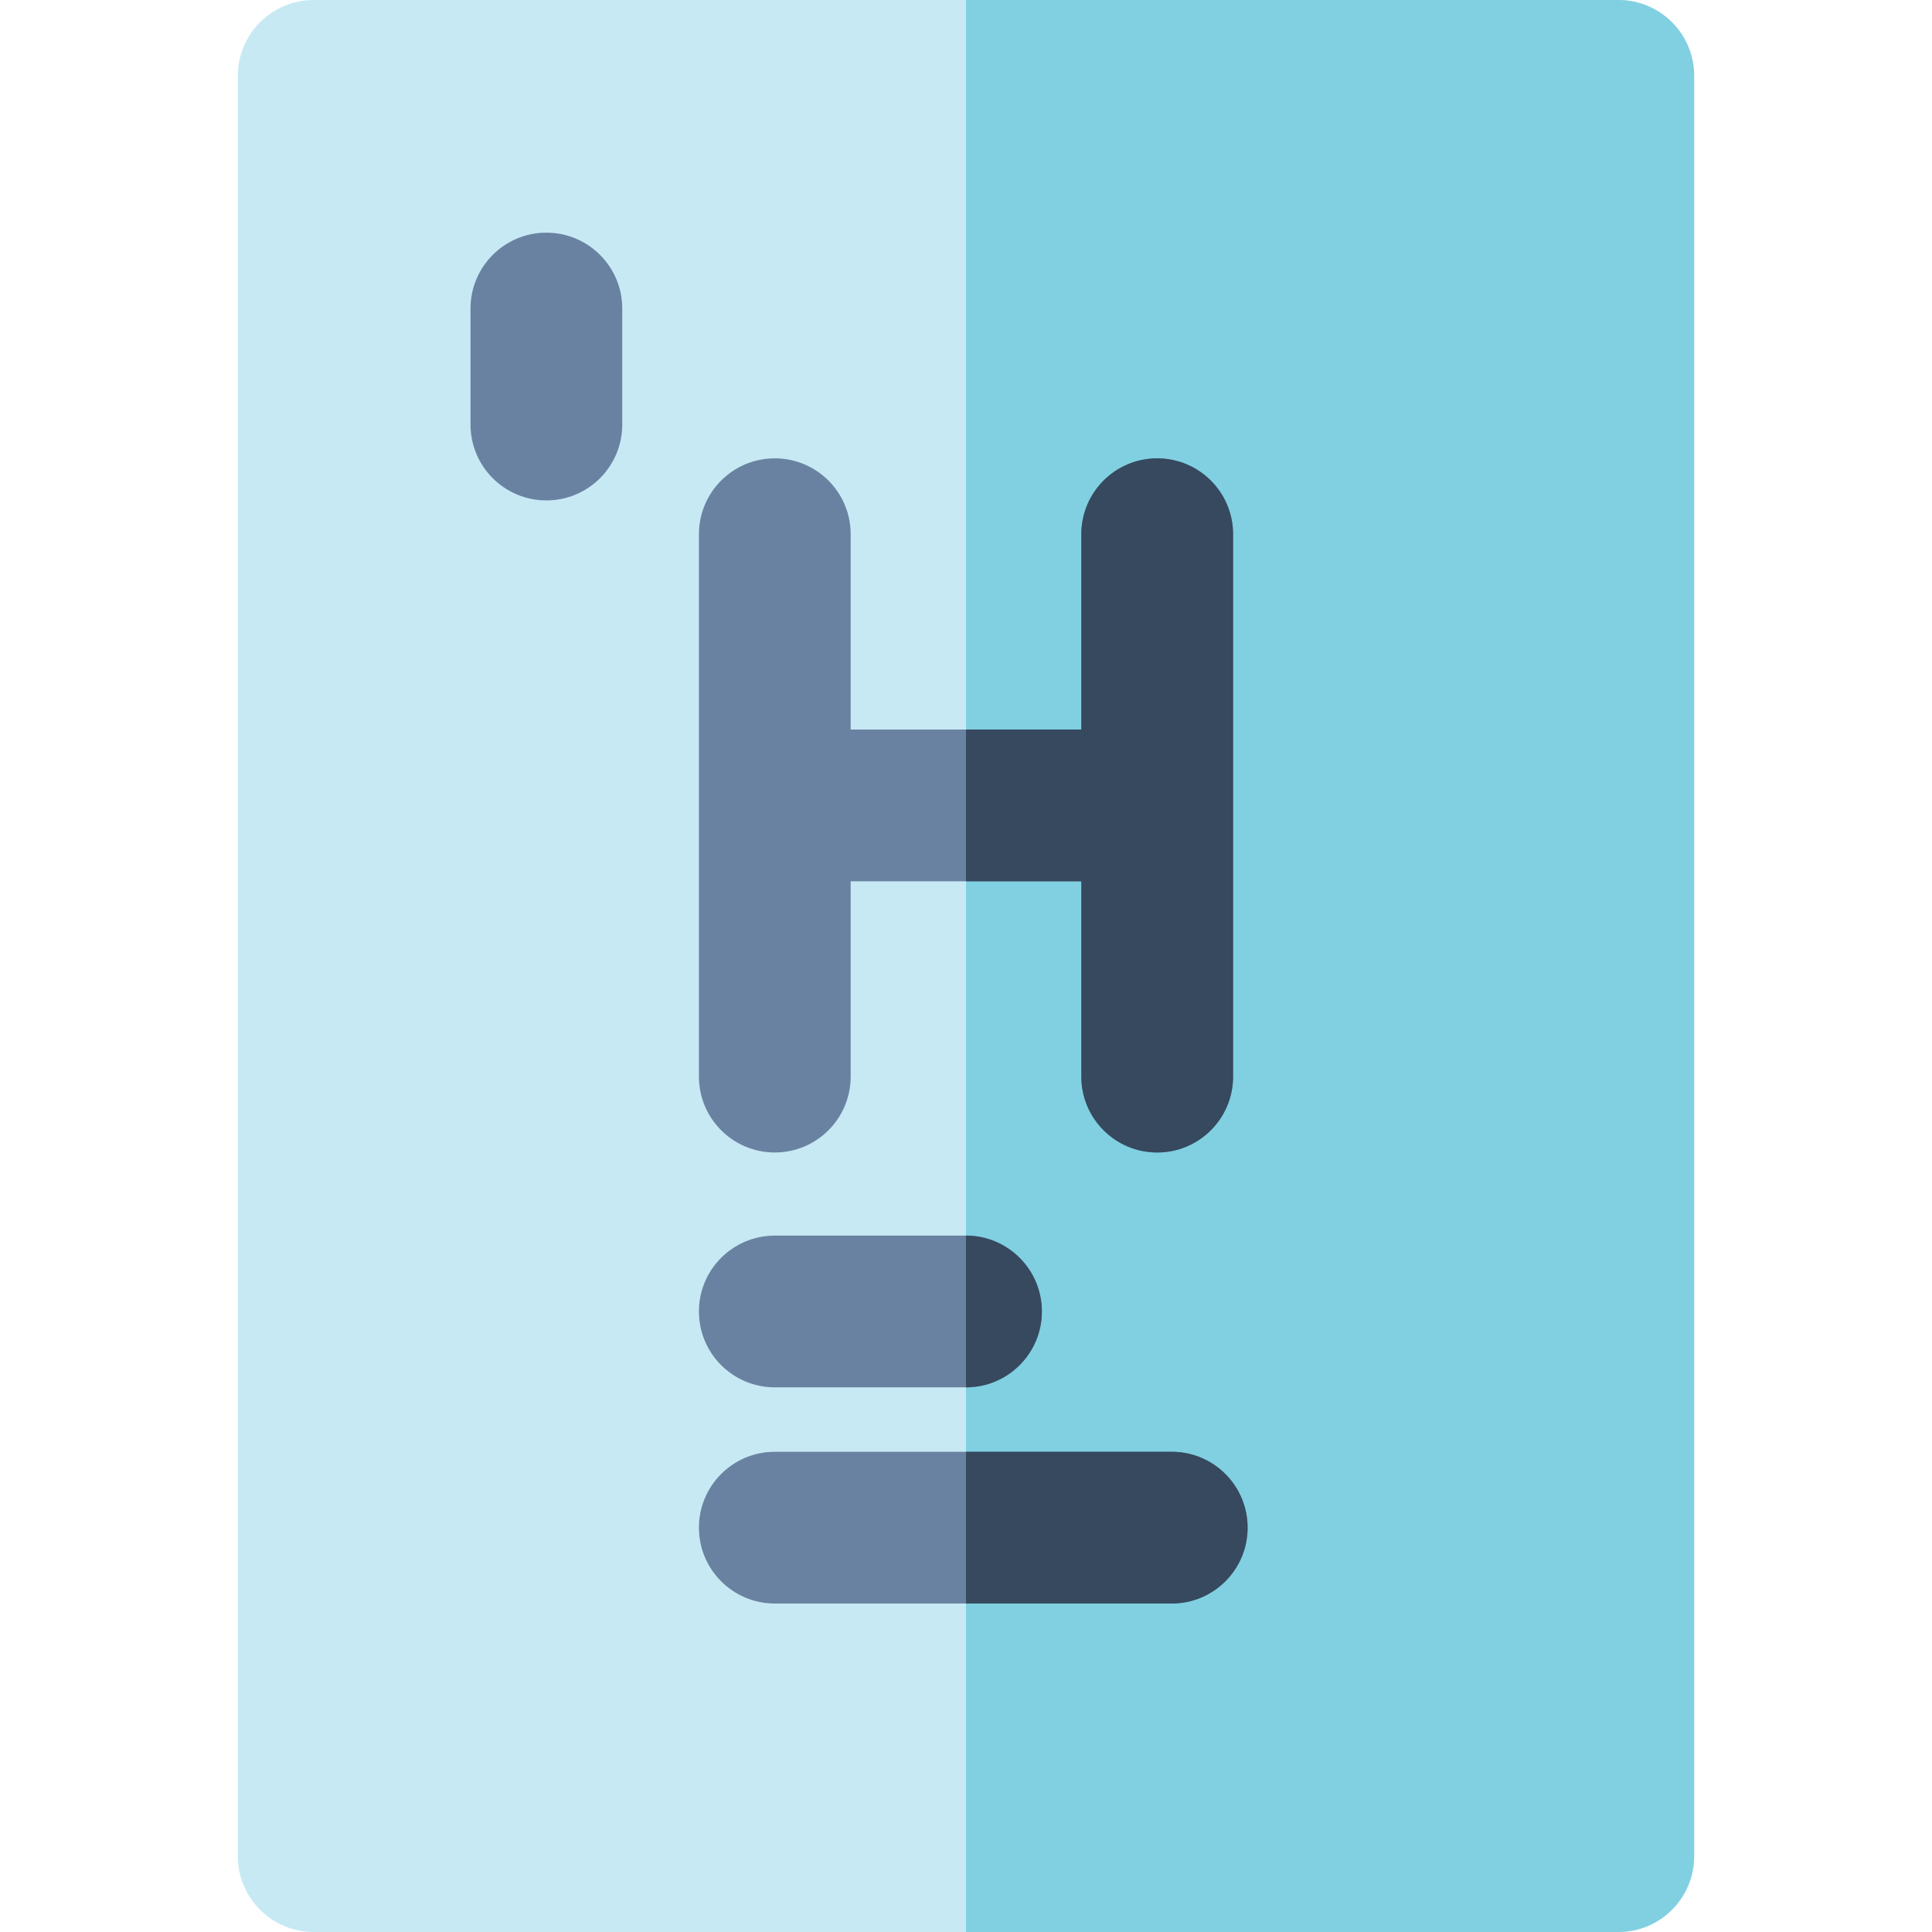
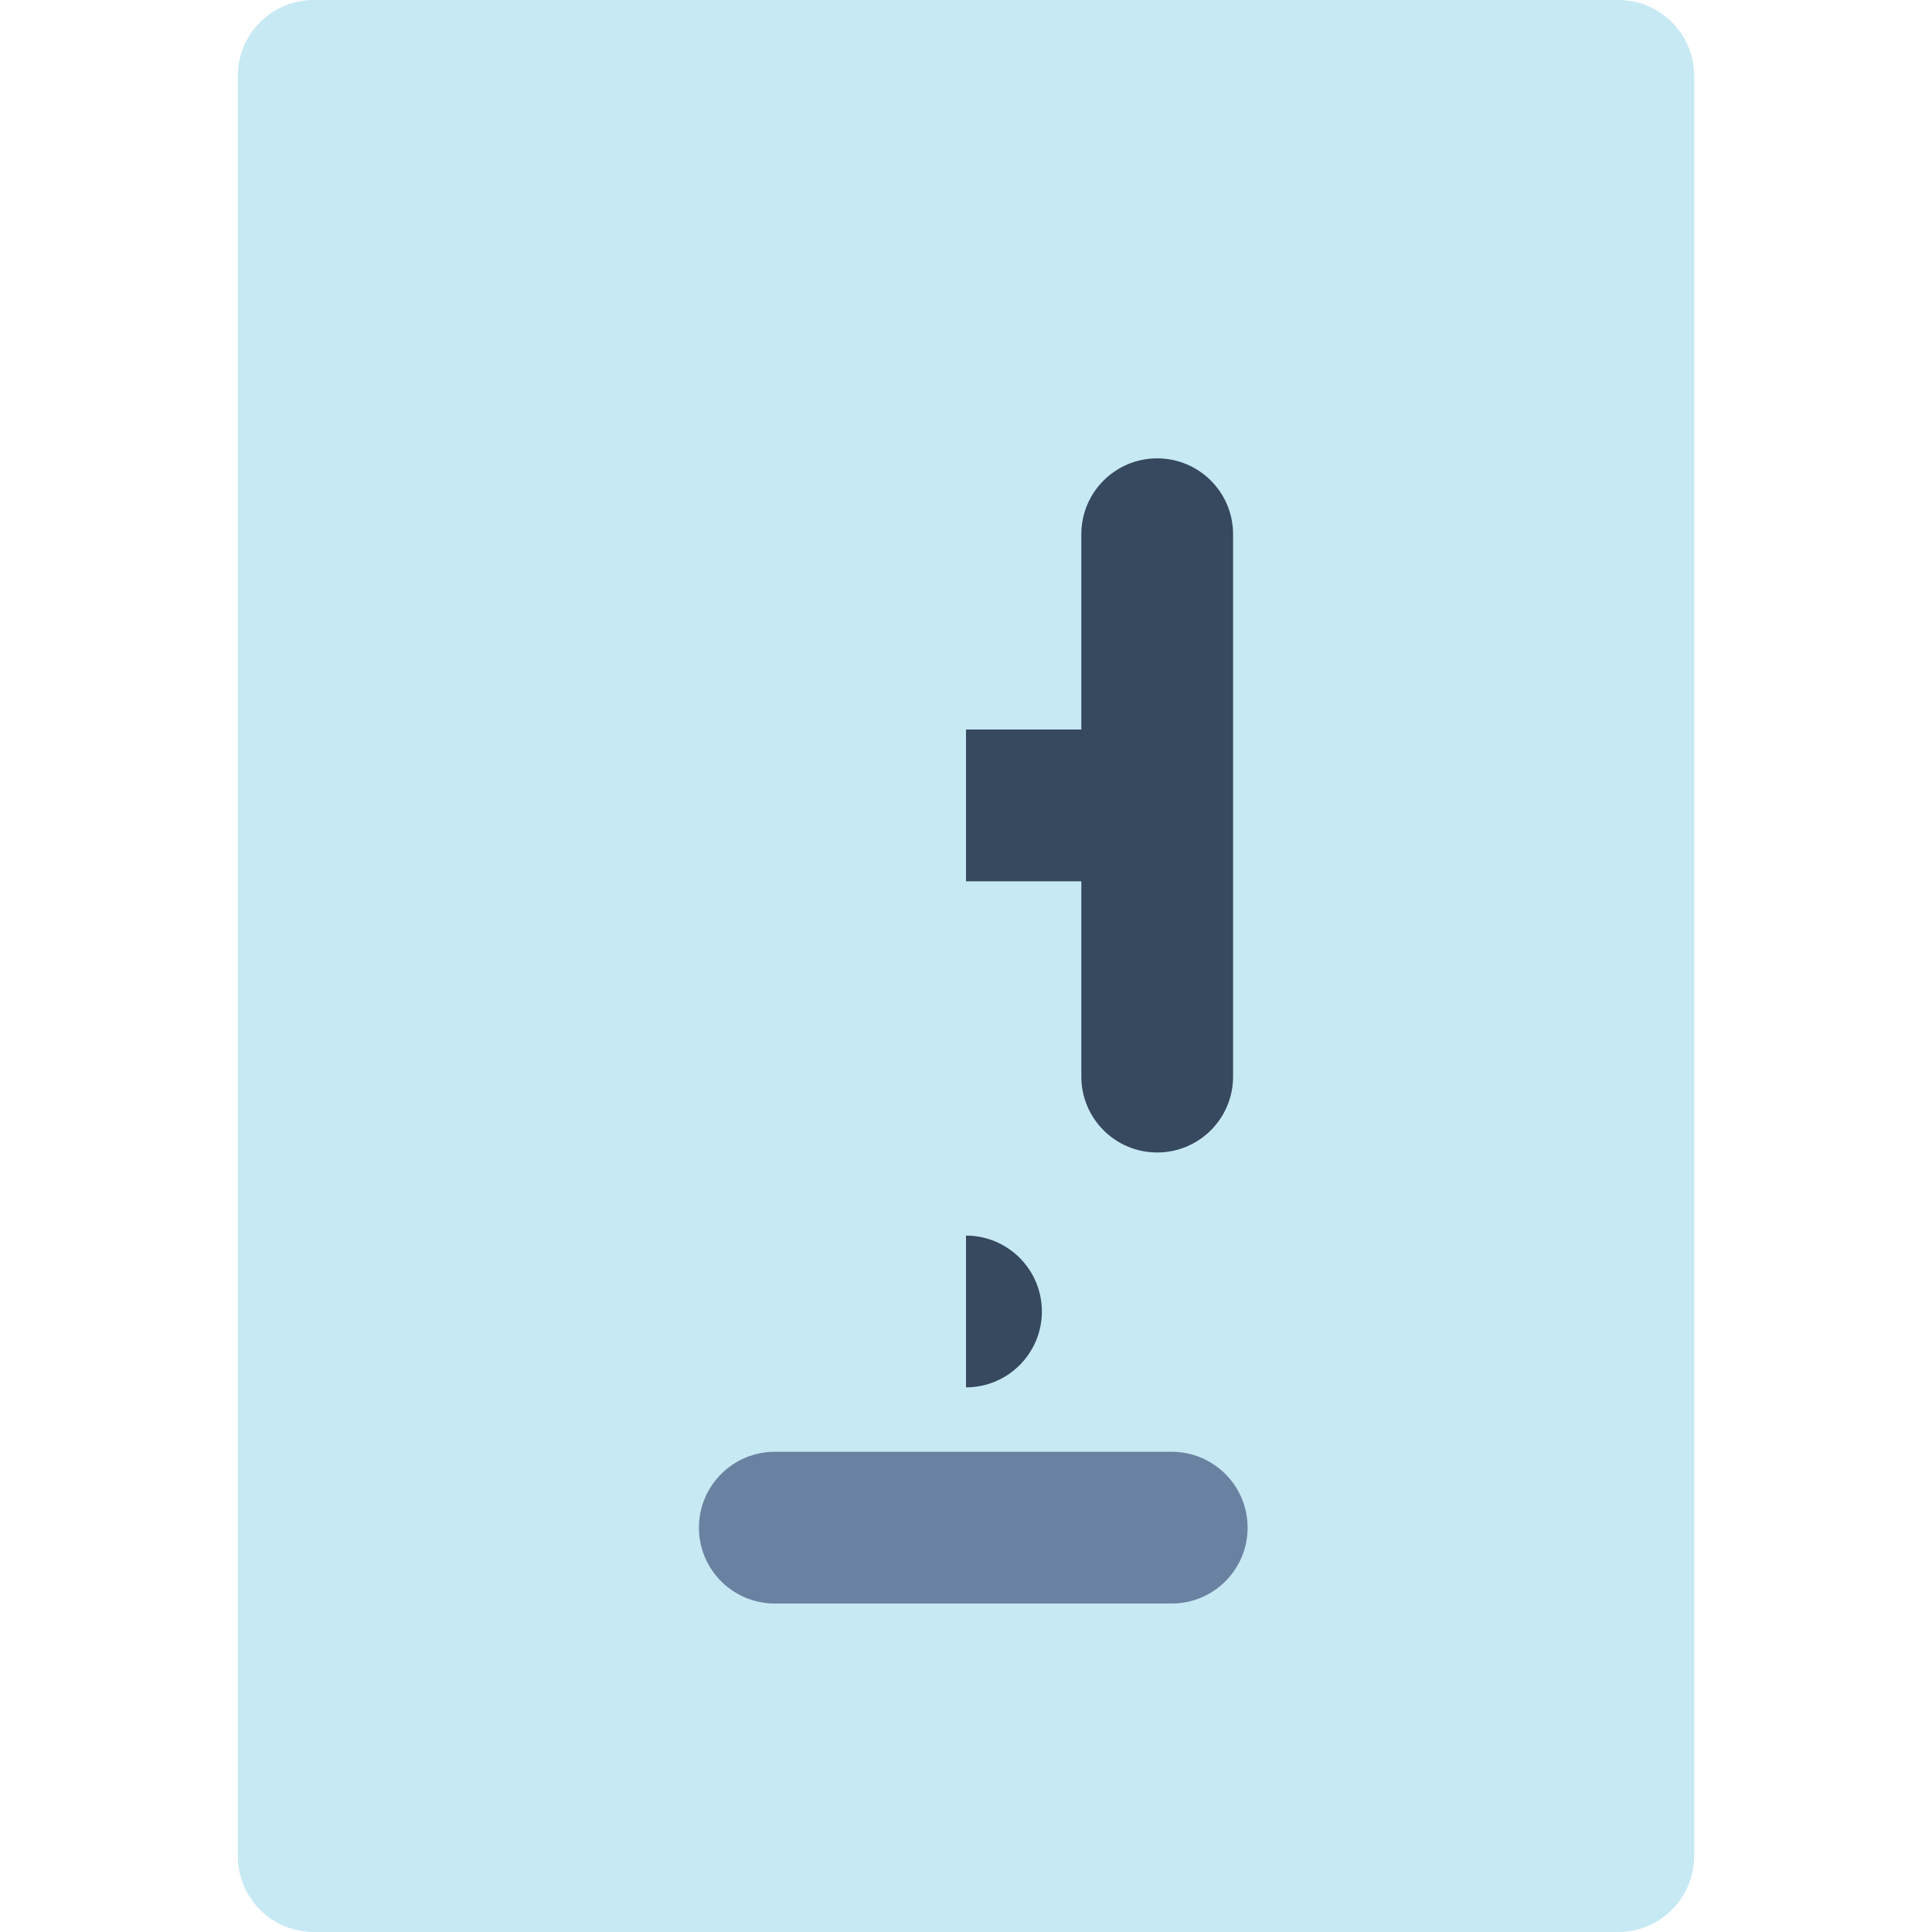
<svg xmlns="http://www.w3.org/2000/svg" version="1.1" id="Layer_1" x="0px" y="0px" viewBox="0 0 512 512" style="enable-background:new 0 0 512 512;" xml:space="preserve">
  <path style="fill:#C7E9F4;" d="M428.864,512H83.136c-11.104,0-20.107-9.002-20.107-20.107V20.107C63.03,9.002,72.032,0,83.136,0  h345.727c11.104,0,20.107,9.002,20.107,20.107v471.787C448.97,502.998,439.968,512,428.864,512z" />
-   <path style="fill:#80D0E1;" d="M428.864,0H256v512h172.864c11.104,0,20.107-9.002,20.107-20.107V20.107  C448.97,9.002,439.968,0,428.864,0z" />
  <g>
-     <path style="fill:#6A82A1;" d="M205.33,305.42c11.104,0,20.107-9.002,20.107-20.107v-51.763h61.128v51.763   c0,11.104,9.002,20.107,20.107,20.107c11.104,0,20.107-9.002,20.107-20.107v-143.74c0-11.104-9.002-20.107-20.107-20.107   c-11.104,0-20.107,9.002-20.107,20.107v51.763h-61.128v-51.763c0-11.104-9.002-20.107-20.107-20.107s-20.107,9.002-20.107,20.107   v143.74C185.223,296.418,194.226,305.42,205.33,305.42z" />
-     <path style="fill:#6A82A1;" d="M144.797,61.66c-11.104,0-20.107,9.002-20.107,20.107v30.74c0,11.104,9.002,20.107,20.107,20.107   c11.104,0,20.107-9.002,20.107-20.107v-30.74C164.903,70.663,155.902,61.66,144.797,61.66z" />
-     <path style="fill:#6A82A1;" d="M205.33,367.661H256c11.104,0,20.107-9.002,20.107-20.107c0-11.104-9.002-20.107-20.107-20.107   h-50.67c-11.104,0-20.107,9.002-20.107,20.107C185.223,358.659,194.226,367.661,205.33,367.661z" />
    <path style="fill:#6A82A1;" d="M310.523,384.737H205.33c-11.104,0-20.107,9.002-20.107,20.107c0,11.104,9.002,20.107,20.107,20.107   h105.193c11.104,0,20.107-9.002,20.107-20.107C330.629,393.739,321.627,384.737,310.523,384.737z" />
  </g>
  <g>
    <path style="fill:#36495E;" d="M306.671,121.467c-11.104,0-20.107,9.002-20.107,20.107v51.763h-30.563v40.213h30.563v51.763   c0,11.104,9.002,20.107,20.107,20.107c11.104,0,20.107-9.002,20.107-20.107V141.574   C326.778,130.469,317.776,121.467,306.671,121.467z" />
    <path style="fill:#36495E;" d="M256,327.448v40.213c11.104,0,20.107-9.002,20.107-20.107   C276.107,336.45,267.106,327.448,256,327.448z" />
-     <path style="fill:#36495E;" d="M310.523,384.737H256v40.213h54.523c11.104,0,20.107-9.002,20.107-20.107   C330.629,393.739,321.627,384.737,310.523,384.737z" />
  </g>
  <g>
</g>
  <g>
</g>
  <g>
</g>
  <g>
</g>
  <g>
</g>
  <g>
</g>
  <g>
</g>
  <g>
</g>
  <g>
</g>
  <g>
</g>
  <g>
</g>
  <g>
</g>
  <g>
</g>
  <g>
</g>
  <g>
</g>
</svg>